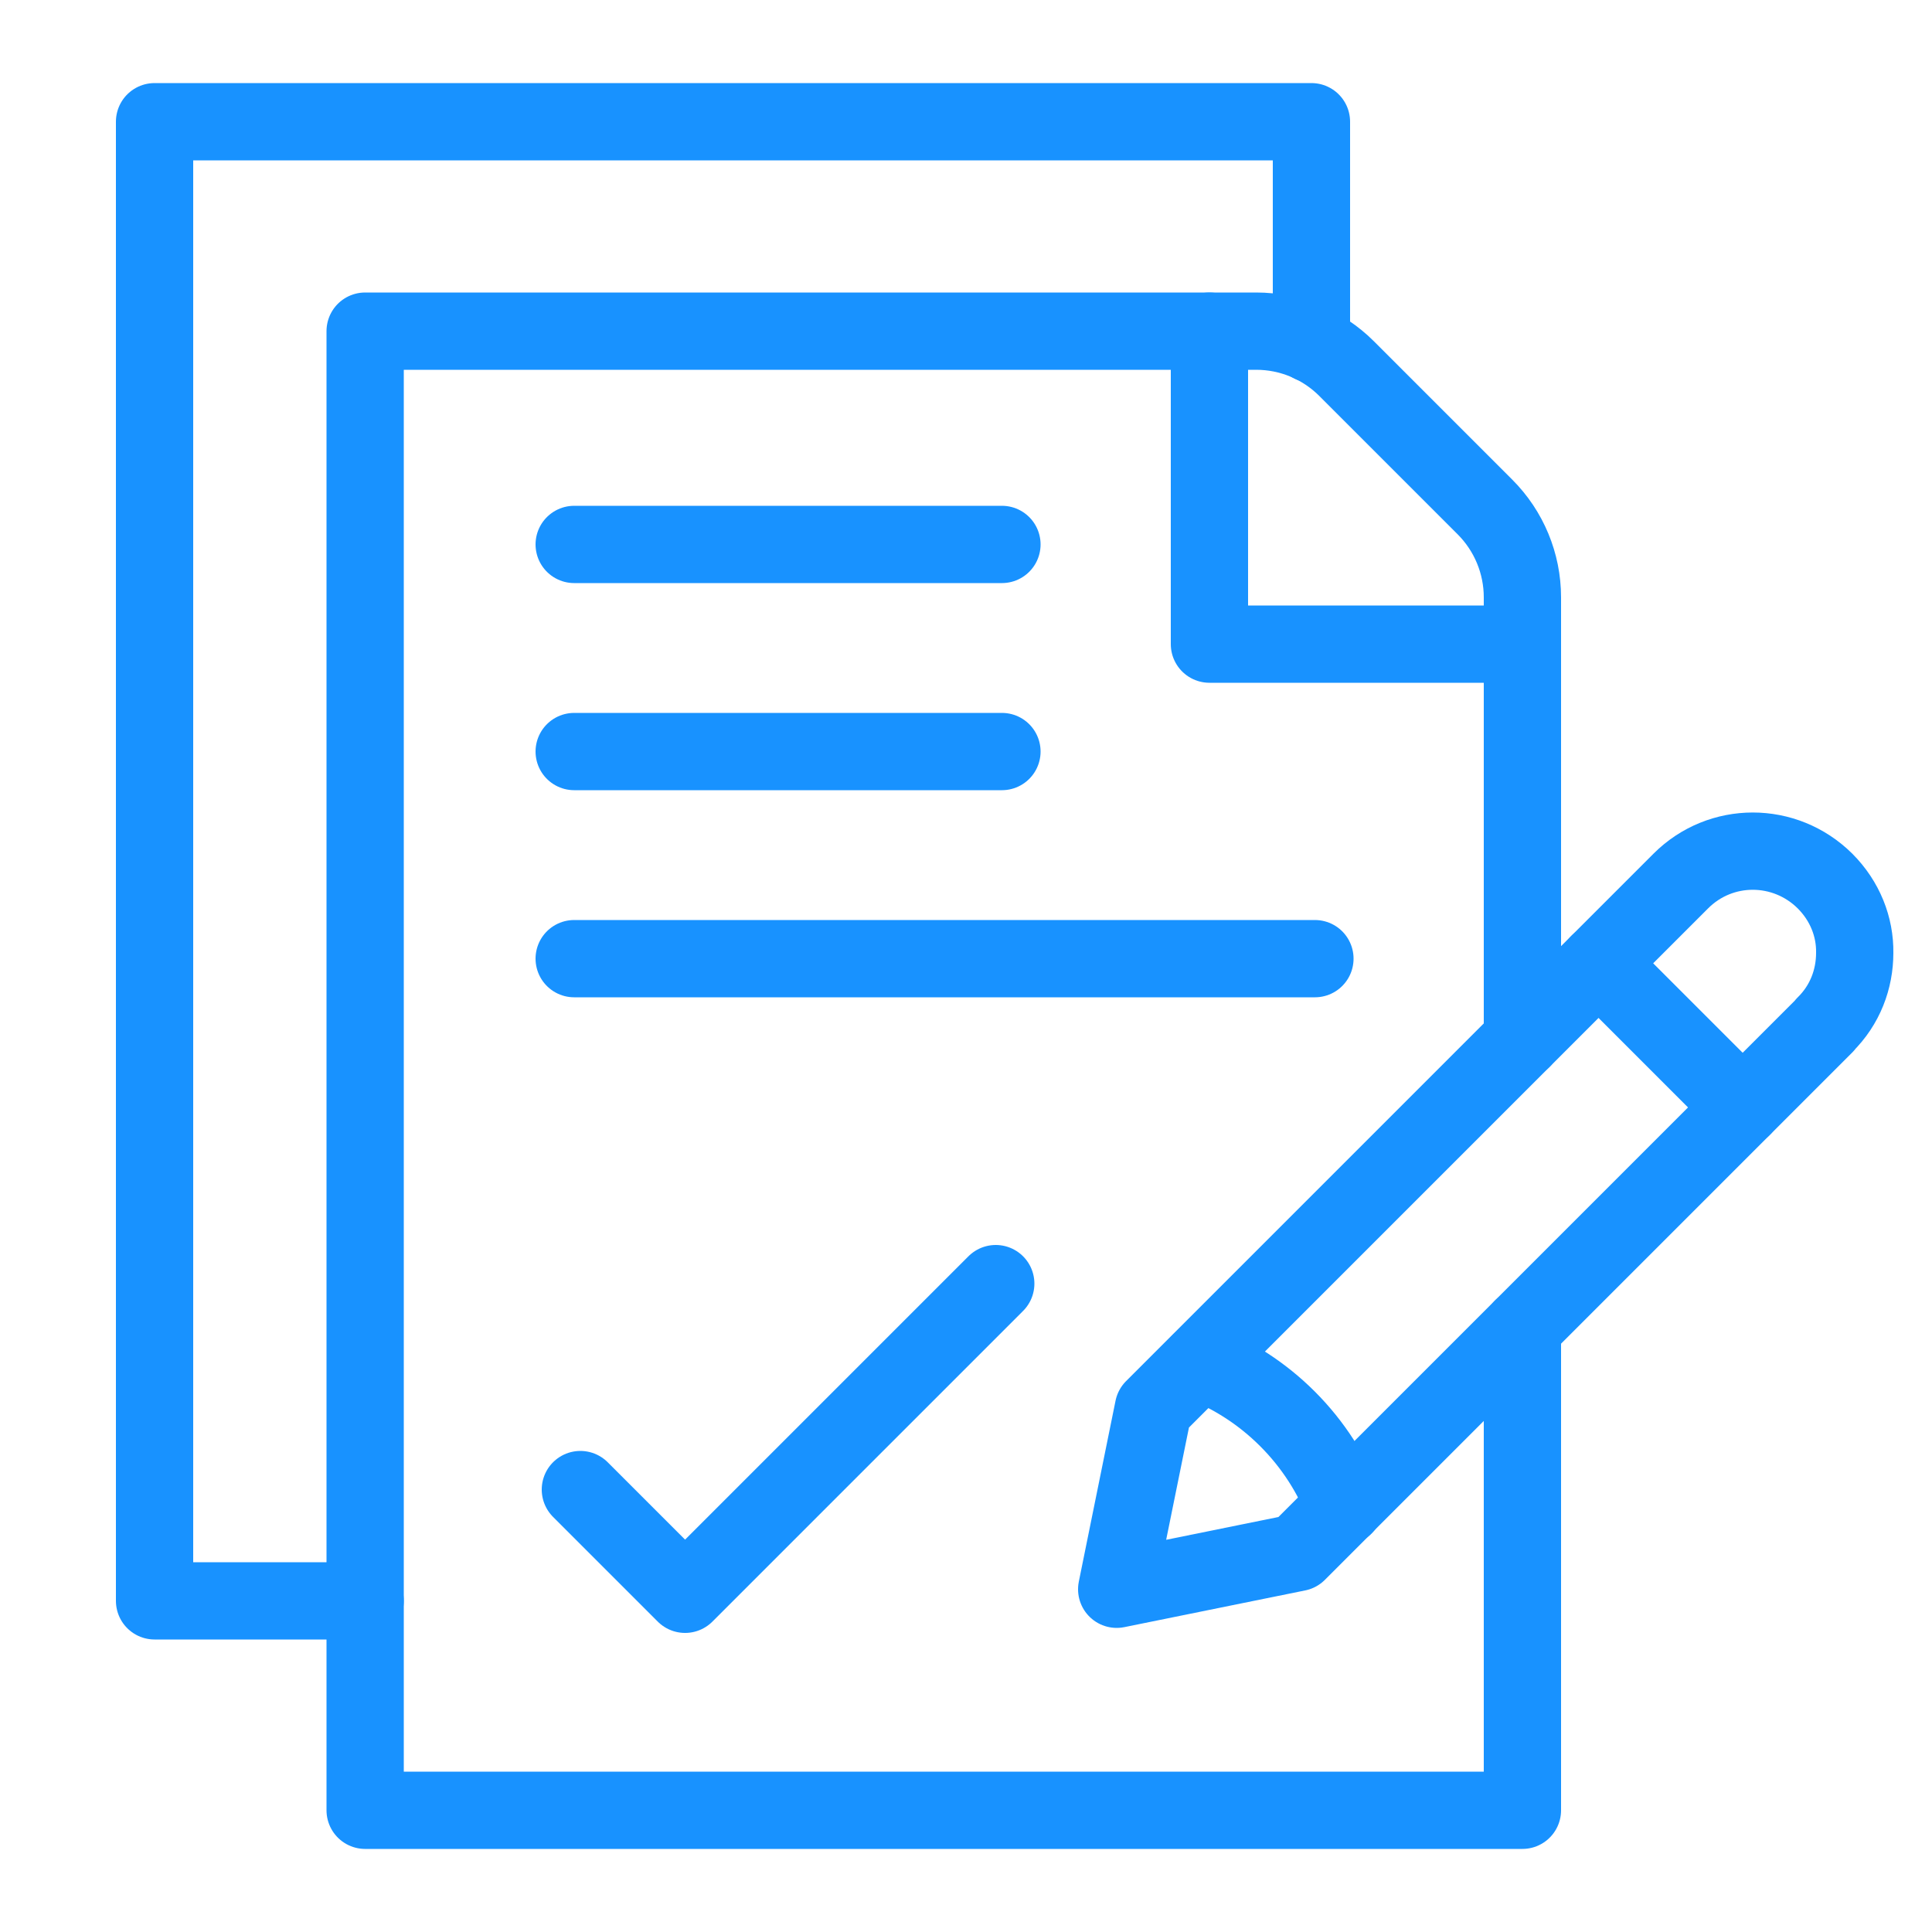
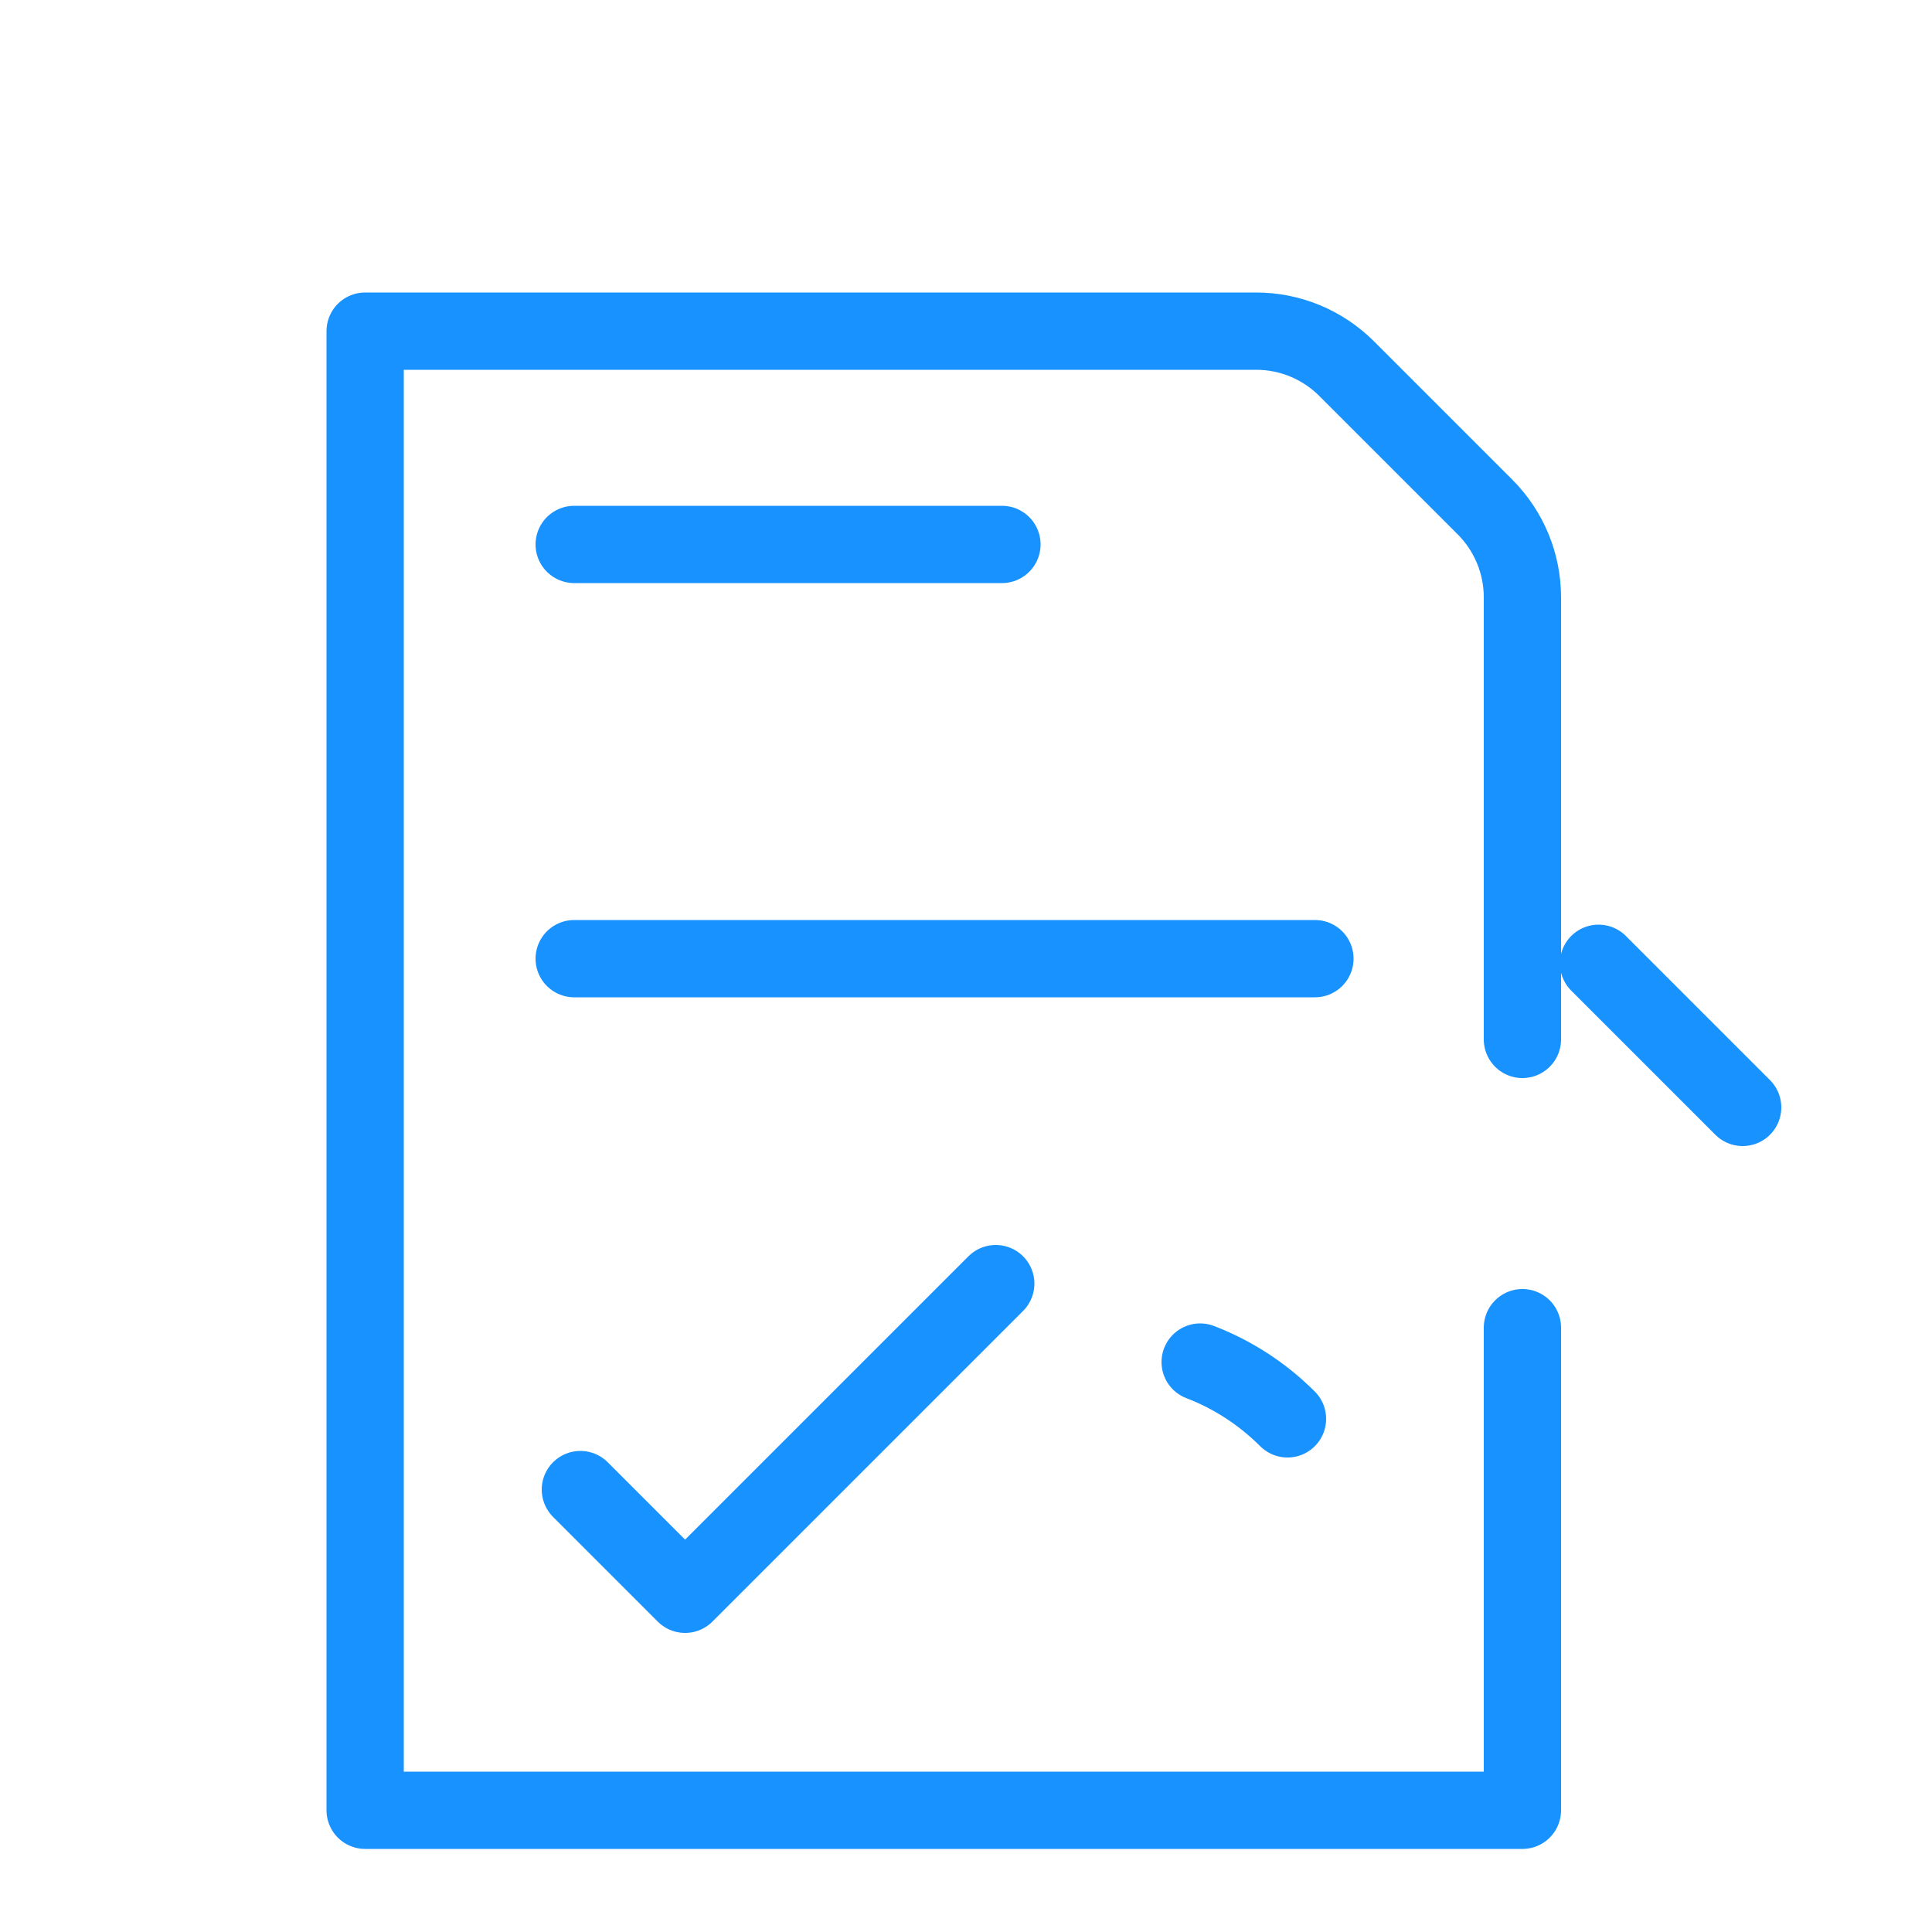
<svg xmlns="http://www.w3.org/2000/svg" id="Layer_1" data-name="Layer 1" width="50" height="50" viewBox="0 0 50 50">
  <defs>
    <style>
      .cls-1 {
        fill: none;
        stroke: #1892ff;
        stroke-linecap: round;
        stroke-linejoin: round;
        stroke-width: 2px;
      }
    </style>
  </defs>
-   <polyline class="cls-1" points="39.4 16.67 31.3 16.67 31.3 8.57" />
-   <polyline class="cls-1" points="9.45 41.43 4 41.43 4 3.15 33.94 3.15 33.94 8.9" />
  <path class="cls-1" d="M39.4,34.36v12.49H9.45V8.57h23.06c.88,0,1.72.35,2.34.97l3.58,3.58c.62.62.97,1.46.97,2.34v11.44" />
  <line class="cls-1" x1="14.86" y1="14.09" x2="25.93" y2="14.09" />
-   <line class="cls-1" x1="14.86" y1="19.45" x2="25.93" y2="19.45" />
  <line class="cls-1" x1="14.86" y1="24.81" x2="34.03" y2="24.81" />
  <polyline class="cls-1" points="15.02 38.55 17.73 41.26 25.77 33.22" />
  <g>
-     <path class="cls-1" d="M47.23,26.53l-13.65,13.65-4.68.95.95-4.68,13.65-13.65c1.03-1.03,2.69-1.03,3.73,0,.52.52.78,1.19.77,1.86,0,.68-.25,1.35-.77,1.86Z" />
    <line class="cls-1" x1="41.37" y1="24.93" x2="45.1" y2="28.66" />
-     <path class="cls-1" d="M31.06,35.25c.81.31,1.59.8,2.26,1.47s1.16,1.45,1.47,2.26" />
+     <path class="cls-1" d="M31.06,35.25c.81.31,1.59.8,2.26,1.47" />
  </g>
</svg>